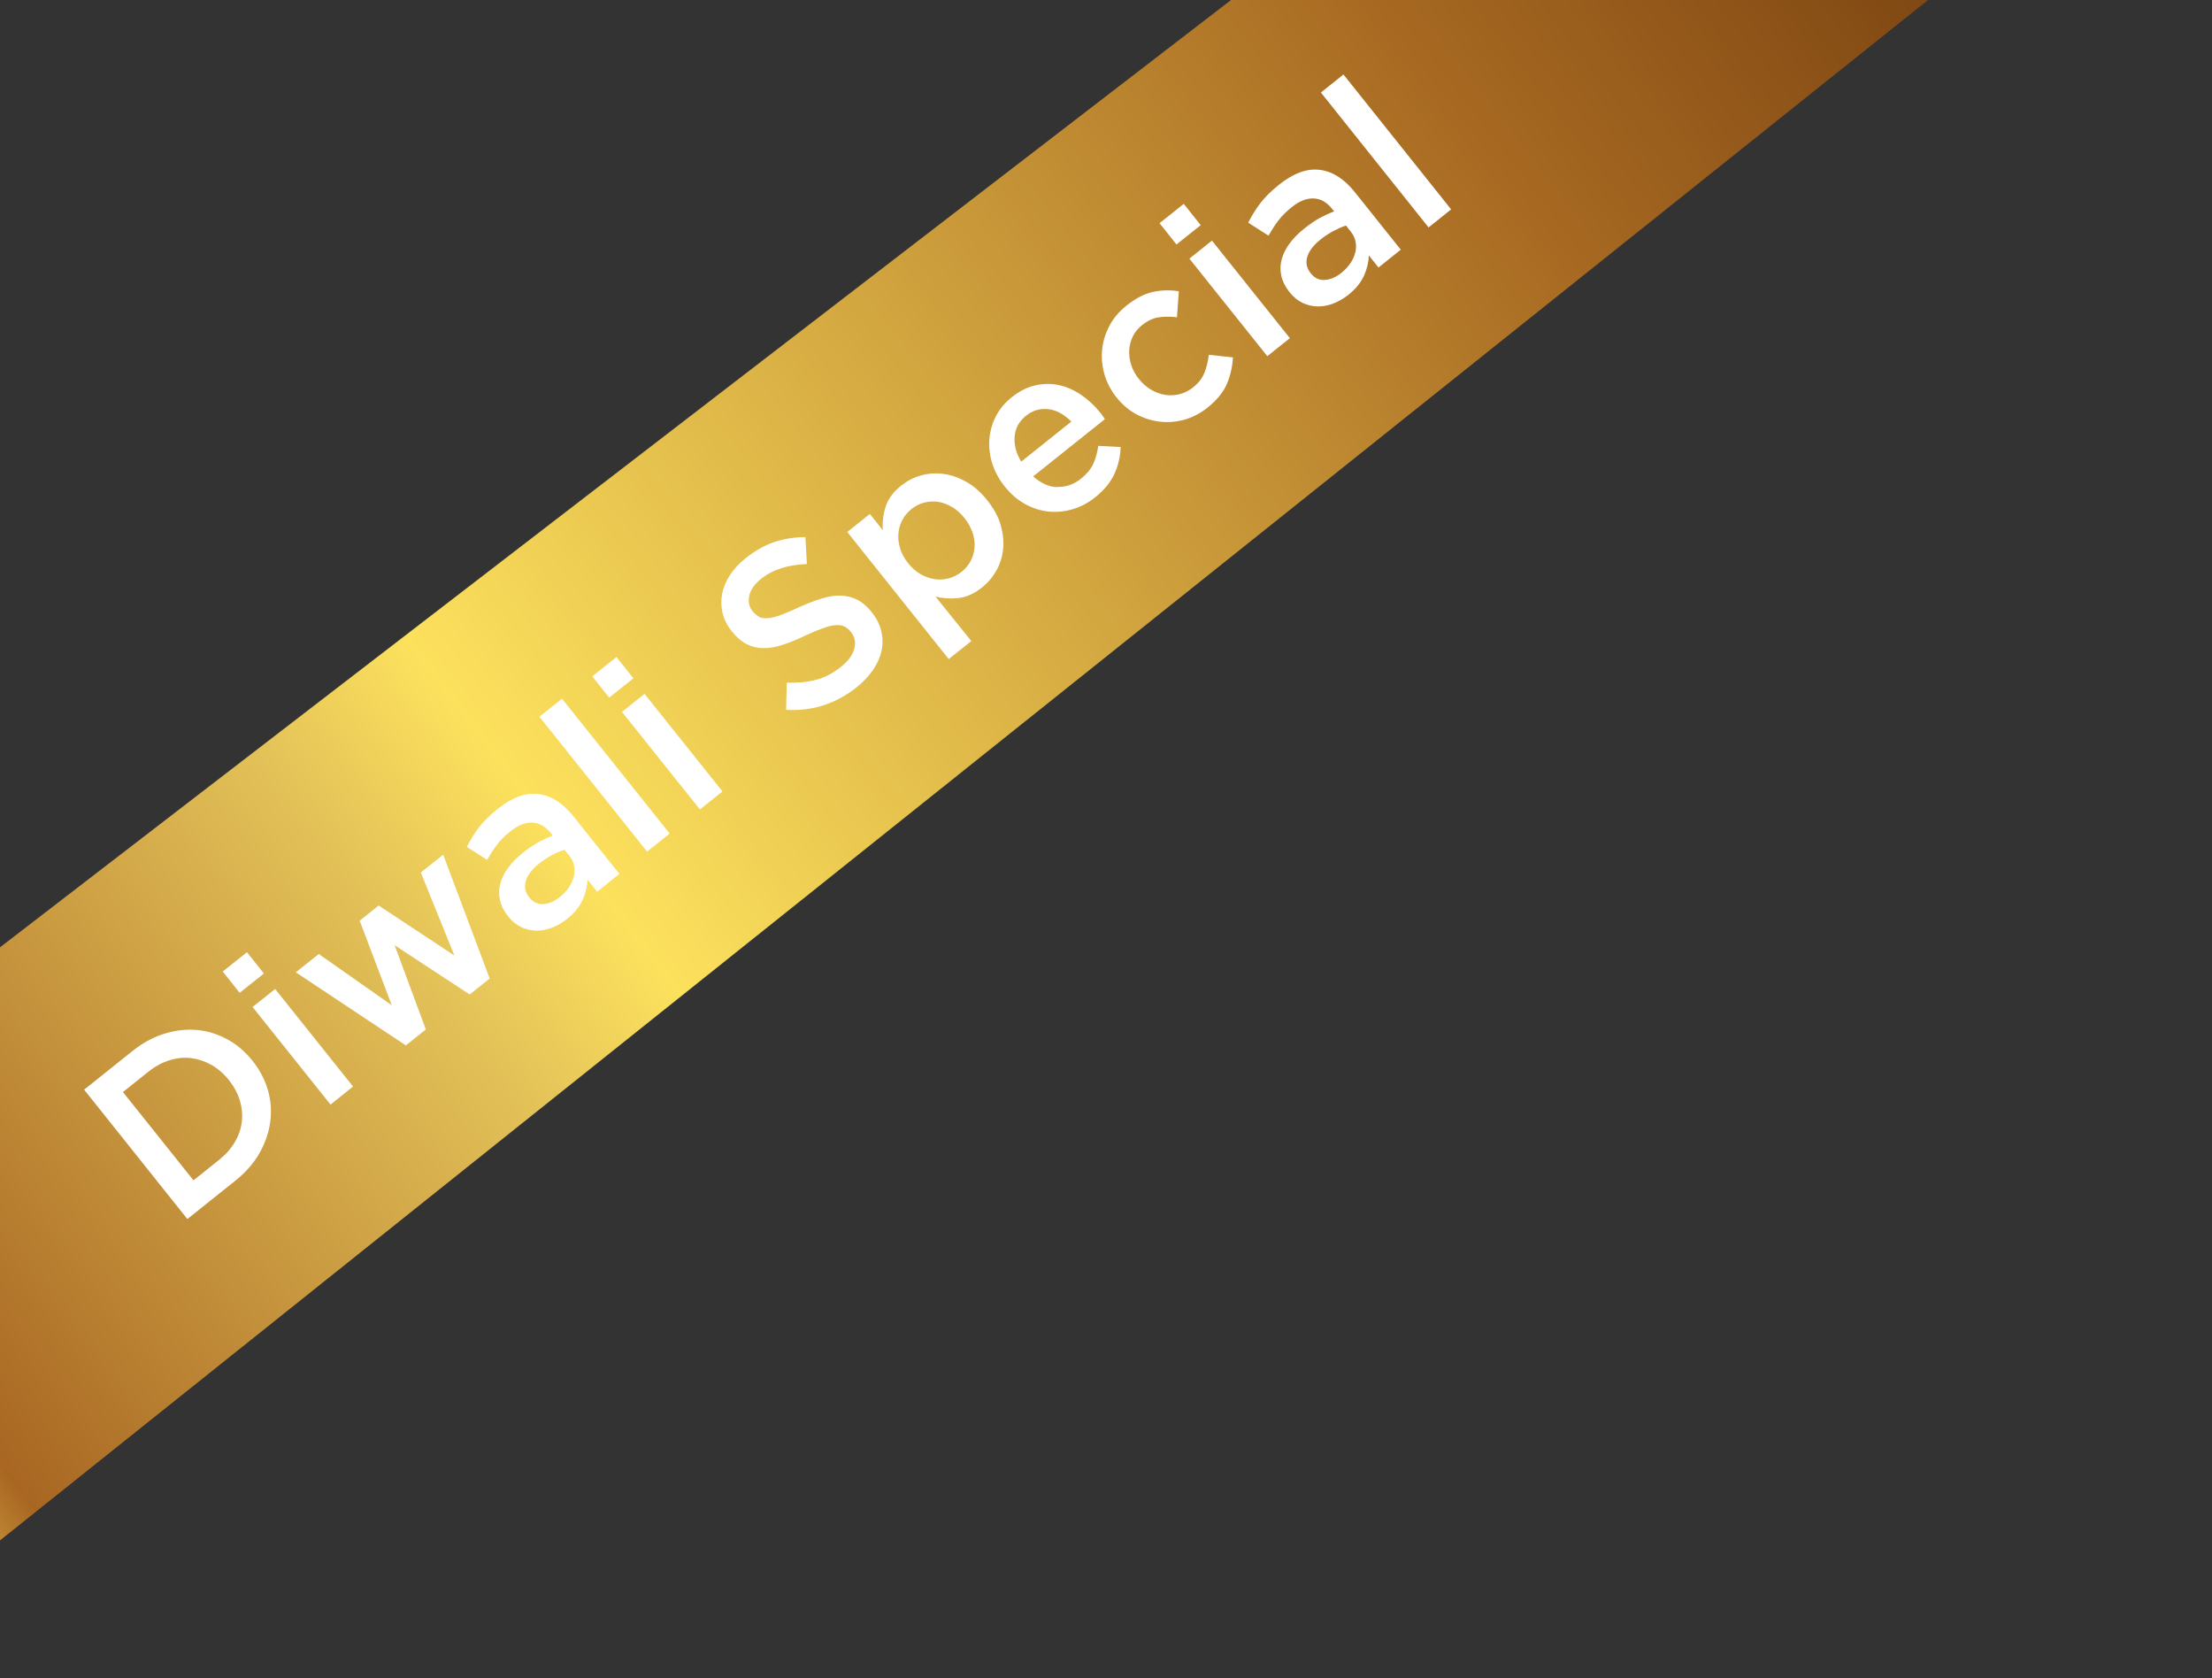
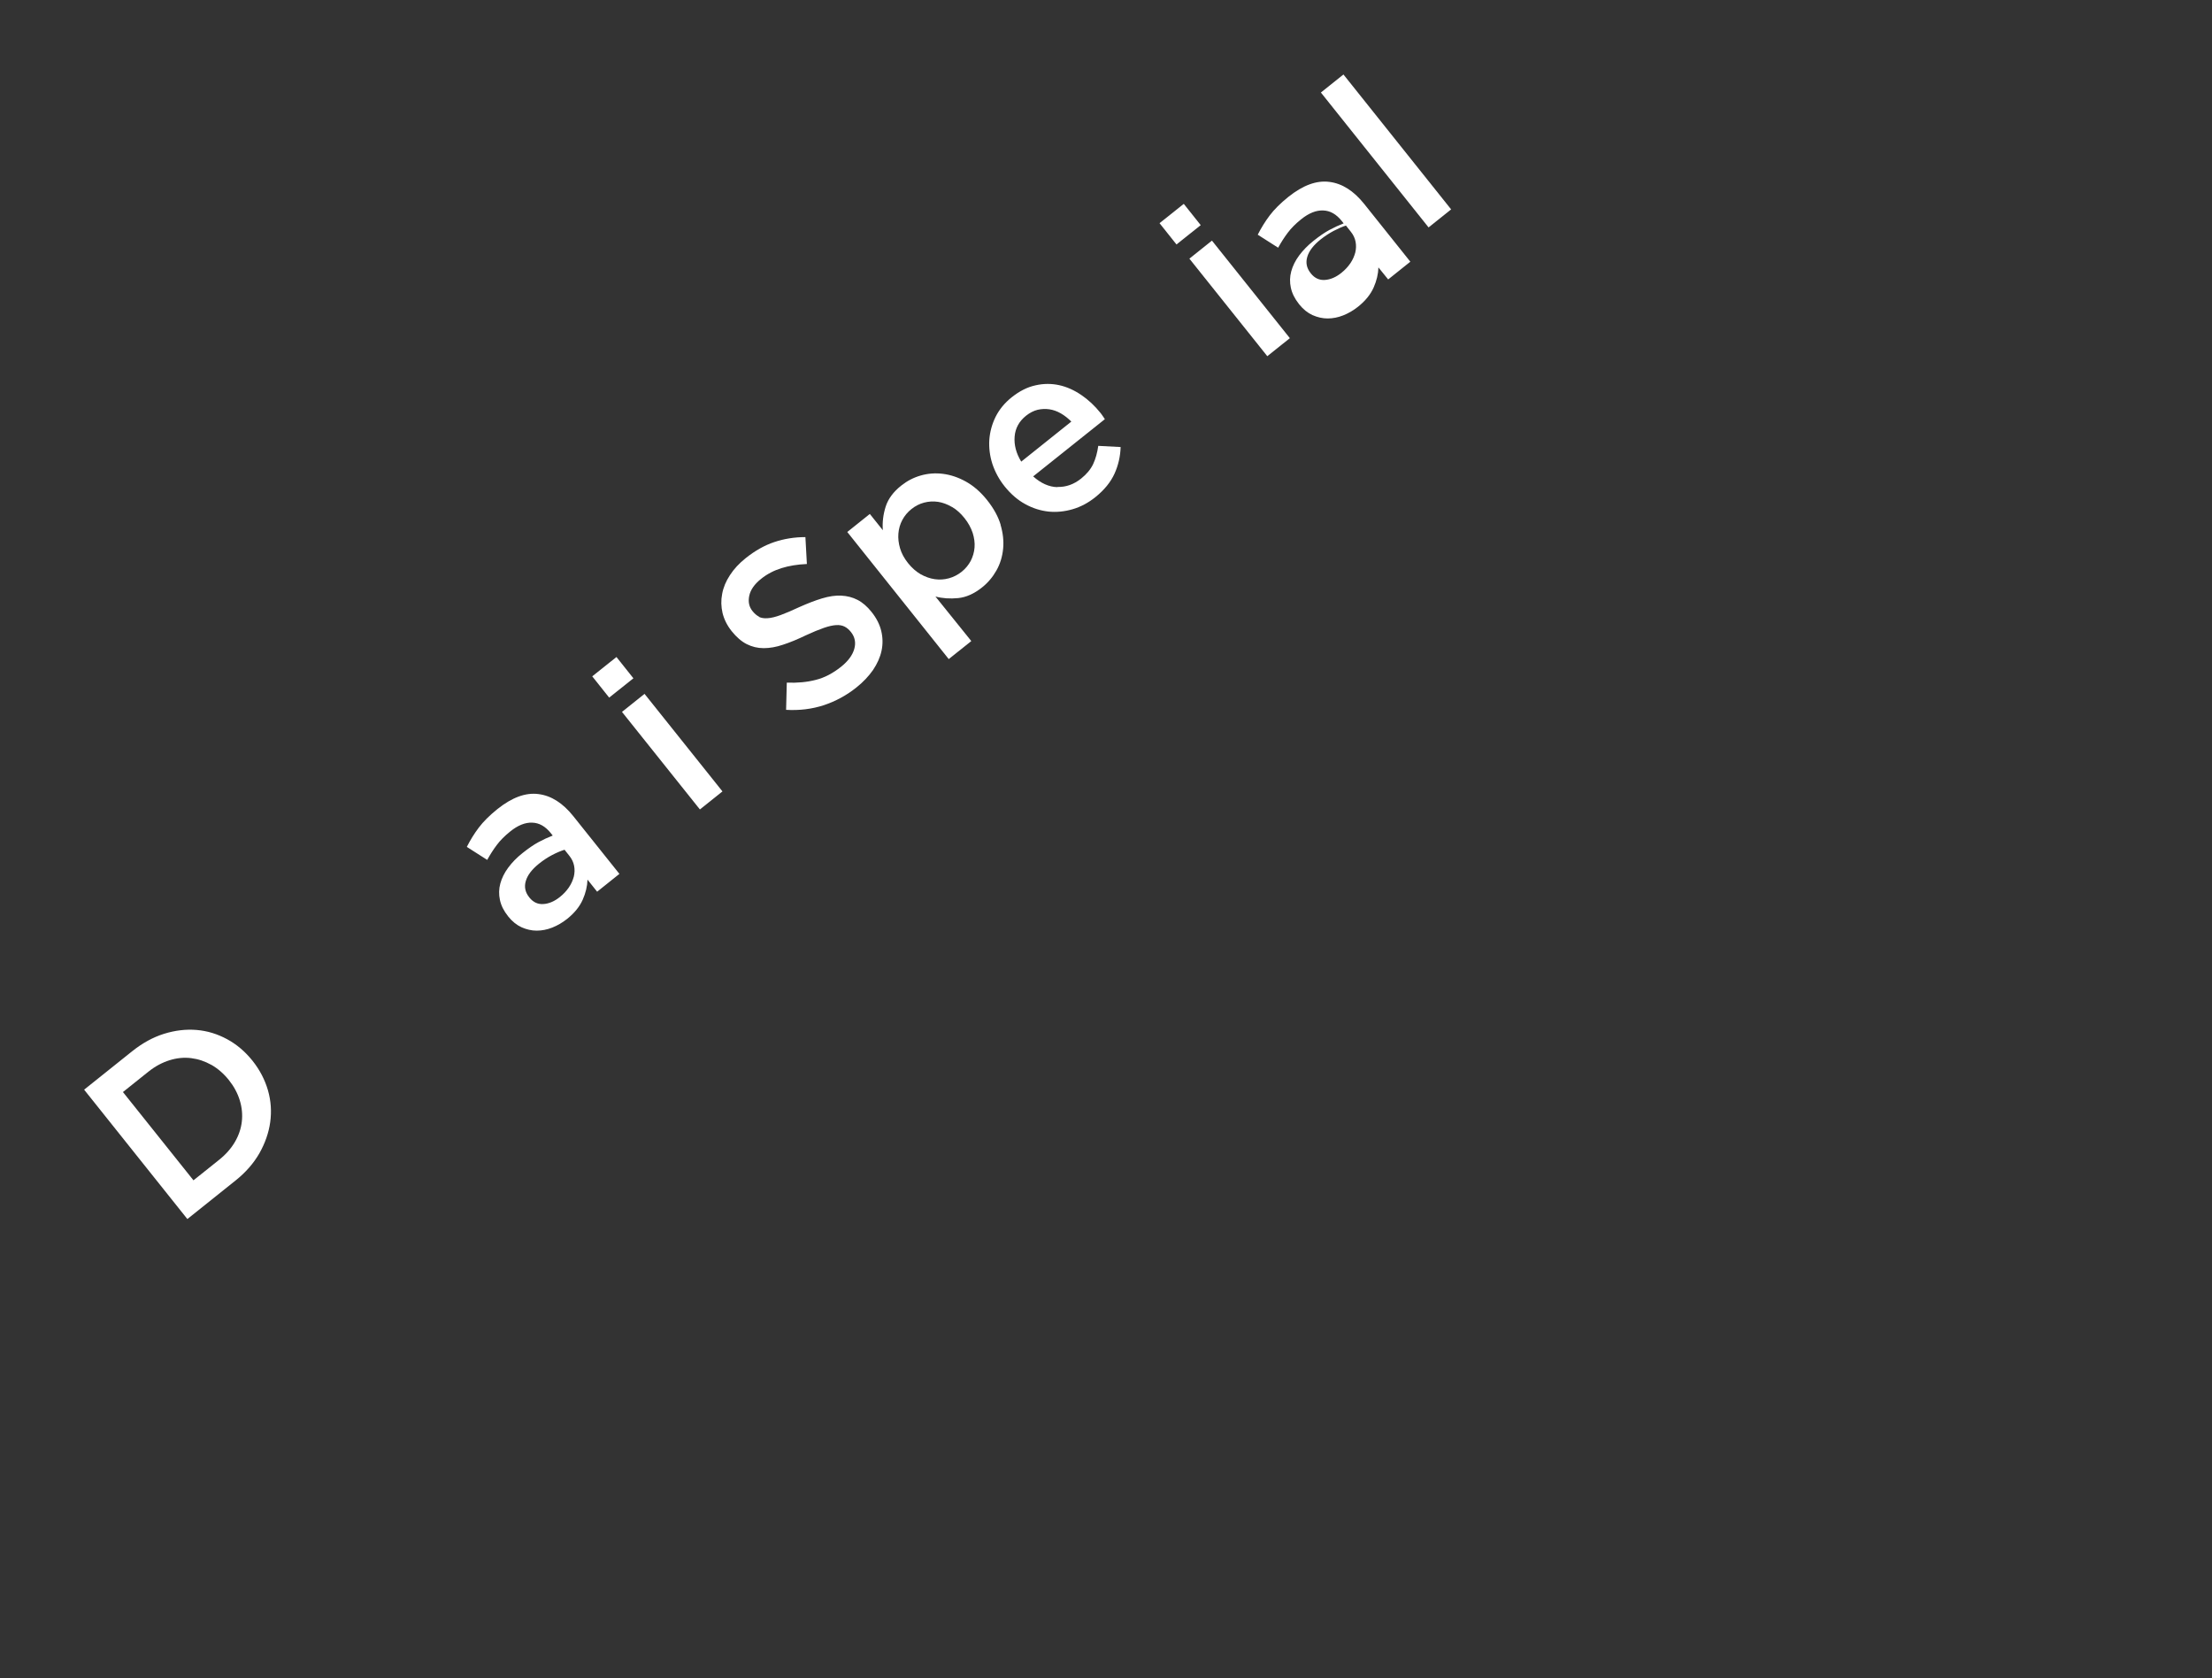
<svg xmlns="http://www.w3.org/2000/svg" viewBox="0 0 224.55 170.34" version="1.1" id="Layer_1">
  <rect x="0" y="0" width="224.55" height="170.34" fill="#333333" stroke="none" />
  <defs>
    <style>
      .st0 {
        fill: #fff;
      }

      .st1 {
        fill: none;
      }

      .st2 {
        fill: url(#linear-gradient);
      }

      .st3 {
        clip-path: url(#clippath);
      }
    </style>
    <clipPath id="clippath">
      <rect height="170.34" width="224.55" y="0" x="0" class="st1" />
    </clipPath>
    <linearGradient gradientUnits="userSpaceOnUse" y2="-84.27" x2="273.17" y1="199.98" x1="-95.66" id="linear-gradient">
      <stop stop-color="#251909" offset="0" />
      <stop stop-color="#a0480c" offset=".12" />
      <stop stop-color="#fce15d" offset=".19" />
      <stop stop-color="#a86622" offset=".23" />
      <stop stop-color="#e3c258" offset=".37" />
      <stop stop-color="#fce15d" offset=".41" />
      <stop stop-color="#a86a22" offset=".66" />
      <stop stop-color="#663209" offset=".82" />
    </linearGradient>
  </defs>
  <g class="st3">
    <g>
-       <polygon points="130.17 -4 -4 99.22 -1.16 157.26 196.39 -.53 130.17 -4" class="st2" />
      <g>
        <path d="M27.2,110.65c.31,1.08.38,2.16.23,3.24-.15,1.08-.52,2.13-1.1,3.16-.59,1.02-1.39,1.94-2.42,2.76l-4.89,3.91-10.48-13.13,4.89-3.91c1.03-.82,2.1-1.41,3.22-1.76,1.12-.35,2.23-.48,3.31-.39,1.09.09,2.12.41,3.1.94.98.53,1.83,1.26,2.57,2.18.74.93,1.26,1.93,1.57,3ZM21.47,108.08c-.66-.37-1.34-.6-2.06-.69-.72-.09-1.45-.02-2.19.21s-1.46.61-2.15,1.16l-2.59,2.07,7.16,8.96,2.59-2.07c.69-.55,1.23-1.16,1.62-1.83s.62-1.36.7-2.07c.08-.71.01-1.43-.21-2.15-.22-.72-.59-1.41-1.11-2.06s-1.11-1.16-1.77-1.54Z" class="st0" />
-         <path d="M24.33,100.76l-1.72-2.16,2.46-1.96,1.72,2.16-2.46,1.96ZM33.55,112.1l-7.91-9.9,2.29-1.83,7.91,9.9-2.29,1.83Z" class="st0" />
-         <path d="M46.12,96.96l-3.4-8.41,2.27-1.81,4.72,12.57-2.03,1.62-7.62-5,3.17,8.55-2.03,1.62-11.17-7.42,2.33-1.86,7.41,5.2-3.26-8.58,1.93-1.54,7.66,5.06Z" class="st0" />
        <path d="M60.61,90.49l-.97-1.22c-.02.67-.18,1.35-.49,2.05-.31.69-.83,1.34-1.58,1.94-.48.38-.98.67-1.51.88-.53.21-1.06.31-1.58.31-.52,0-1.03-.12-1.53-.34-.5-.23-.95-.59-1.35-1.09l-.03-.04c-.43-.54-.7-1.08-.82-1.65-.12-.56-.11-1.11.04-1.66.15-.55.41-1.08.8-1.61.39-.53.87-1.02,1.45-1.48.6-.48,1.14-.85,1.62-1.11.48-.26.96-.48,1.45-.67l-.19-.24c-.55-.69-1.18-1.05-1.89-1.07-.71-.03-1.46.27-2.24.9-.56.45-1.02.91-1.36,1.37-.35.46-.67.97-.97,1.51l-2.07-1.32c.35-.69.75-1.34,1.21-1.95.46-.61,1.09-1.24,1.9-1.89,1.48-1.18,2.86-1.69,4.16-1.52,1.3.16,2.47.91,3.53,2.23l4.69,5.87-2.25,1.8ZM57.31,86.24c-.38.12-.79.29-1.25.53s-.9.53-1.34.88c-.71.57-1.16,1.15-1.34,1.75-.18.59-.07,1.15.34,1.66l.03.04c.38.47.85.69,1.42.65s1.12-.28,1.66-.71c.38-.3.68-.63.92-.98.24-.35.4-.72.5-1.09.09-.37.1-.74.03-1.1-.07-.36-.23-.7-.48-1.01l-.49-.62Z" class="st0" />
-         <path d="M65.69,86.43l-10.93-13.69,2.29-1.83,10.93,13.69-2.29,1.83Z" class="st0" />
        <path d="M61.84,70.8l-1.72-2.16,2.46-1.96,1.72,2.16-2.46,1.96ZM71.05,82.15l-7.91-9.9,2.29-1.83,7.91,9.9-2.29,1.83Z" class="st0" />
        <path d="M77.03,62.6c.24.12.54.17.9.14.36-.02.8-.13,1.32-.32.52-.19,1.15-.46,1.9-.81.83-.37,1.6-.67,2.3-.88.7-.21,1.35-.31,1.95-.28.6.03,1.15.17,1.65.43.51.26.98.67,1.42,1.22.5.62.83,1.27.99,1.94s.17,1.34.03,2c-.14.66-.43,1.31-.86,1.95-.44.63-1,1.23-1.68,1.77-1.01.81-2.12,1.41-3.32,1.81-1.2.39-2.48.55-3.83.47l.07-2.76c1.08.04,2.06-.05,2.94-.28.89-.22,1.74-.67,2.57-1.33.71-.57,1.16-1.17,1.34-1.81.18-.63.07-1.21-.34-1.72-.19-.24-.4-.42-.63-.54-.23-.12-.52-.18-.86-.16-.34.02-.76.11-1.25.28-.49.17-1.11.42-1.84.76-.83.4-1.6.72-2.31.95-.7.24-1.36.35-1.97.35-.61,0-1.18-.14-1.72-.41-.53-.27-1.04-.71-1.53-1.32-.46-.58-.76-1.19-.92-1.83-.15-.65-.17-1.29-.04-1.95.12-.65.38-1.28.79-1.9.4-.62.93-1.19,1.58-1.71.96-.77,1.94-1.32,2.93-1.65.99-.33,2.04-.5,3.15-.5l.15,2.73c-.95.04-1.81.18-2.58.42-.77.24-1.46.6-2.06,1.08-.68.54-1.08,1.11-1.21,1.72-.13.61-.02,1.13.33,1.56.21.26.43.45.67.57Z" class="st0" />
        <path d="M101.57,53.26c.25.84.34,1.66.26,2.45-.08.79-.3,1.52-.68,2.19-.38.67-.86,1.24-1.45,1.71-.81.65-1.63,1.01-2.44,1.09-.82.08-1.58.03-2.3-.16l3.64,4.52-2.29,1.83-10.3-12.9,2.29-1.83,1.32,1.65c-.06-.82.04-1.61.29-2.4.25-.78.78-1.5,1.58-2.13.59-.47,1.24-.81,1.97-1.02.73-.21,1.49-.27,2.27-.17.78.1,1.56.36,2.33.79.77.43,1.49,1.05,2.15,1.88.66.83,1.12,1.66,1.37,2.5ZM96.63,51.45c-.46-.27-.94-.45-1.41-.52-.48-.07-.95-.04-1.41.08-.46.12-.89.34-1.28.65s-.7.68-.93,1.11c-.23.43-.36.89-.4,1.38-.04.49.02.99.17,1.5.15.51.42,1.01.81,1.5.39.49.82.86,1.28,1.13.47.26.94.43,1.43.5.49.07.96.04,1.44-.09.47-.13.9-.35,1.29-.66.39-.31.69-.68.92-1.1.22-.43.35-.88.39-1.36.04-.48-.03-.98-.19-1.49-.17-.51-.44-1.01-.83-1.5-.39-.49-.82-.87-1.28-1.14Z" class="st0" />
        <path d="M107.36,49.42c.86.02,1.65-.26,2.39-.85.56-.45.97-.94,1.22-1.47s.42-1.15.52-1.85l2.27.12c-.03.94-.23,1.84-.62,2.7-.39.86-1.04,1.66-1.95,2.39-.71.57-1.48.98-2.3,1.22-.82.24-1.64.32-2.45.24-.82-.09-1.61-.34-2.37-.76-.77-.42-1.46-1.02-2.08-1.79-.57-.71-.98-1.48-1.25-2.29-.26-.81-.36-1.63-.31-2.44.06-.81.27-1.59.64-2.34.37-.74.91-1.4,1.62-1.97.79-.63,1.59-1.04,2.42-1.22.82-.19,1.63-.19,2.41-.02.78.17,1.53.51,2.25,1,.72.49,1.36,1.09,1.93,1.8.08.1.16.2.23.31.07.11.15.22.23.34l-7.28,5.81c.79.7,1.61,1.07,2.46,1.09ZM108.76,42.79c-.33-.33-.68-.61-1.06-.83-.38-.22-.77-.36-1.17-.42-.4-.06-.8-.04-1.2.05-.4.1-.79.3-1.17.6-.7.56-1.09,1.26-1.16,2.11-.07.85.15,1.7.67,2.55l5.08-4.06Z" class="st0" />
-         <path d="M124.55,38.95c-.35.84-1.01,1.65-1.97,2.42-.74.59-1.53,1-2.37,1.23s-1.68.29-2.51.19c-.83-.1-1.63-.36-2.38-.77-.75-.41-1.41-.97-1.98-1.69-.57-.71-.97-1.48-1.22-2.32-.24-.83-.32-1.67-.24-2.51.08-.84.33-1.65.74-2.43.41-.78.99-1.46,1.73-2.05.94-.75,1.84-1.21,2.71-1.4.87-.18,1.74-.2,2.61-.06l-.19,2.64c-.64-.08-1.25-.08-1.83,0-.58.08-1.16.35-1.73.81-.41.33-.73.72-.94,1.17-.21.45-.33.92-.35,1.4-.02.49.05.98.21,1.48.16.5.42.96.77,1.4.36.45.77.81,1.22,1.08s.93.45,1.42.53c.49.08.99.06,1.48-.06.5-.12.96-.36,1.4-.71.54-.43.92-.92,1.14-1.48.22-.56.37-1.16.44-1.81l2.45.26c-.05.94-.25,1.83-.6,2.67Z" class="st0" />
        <path d="M119.43,24.81l-1.72-2.16,2.46-1.96,1.72,2.16-2.46,1.96ZM128.65,36.15l-7.91-9.9,2.29-1.83,7.91,9.9-2.29,1.83Z" class="st0" />
-         <path d="M139.93,27.14l-.97-1.22c-.02.67-.18,1.35-.49,2.05-.31.69-.83,1.34-1.58,1.94-.48.38-.98.67-1.51.88-.53.21-1.06.31-1.58.31-.52,0-1.03-.12-1.53-.34-.5-.23-.95-.59-1.35-1.09l-.03-.04c-.43-.54-.7-1.09-.82-1.65-.12-.56-.11-1.11.04-1.66.15-.55.41-1.08.8-1.61.39-.52.87-1.02,1.45-1.48.6-.48,1.14-.85,1.62-1.11.48-.26.96-.48,1.45-.67l-.19-.24c-.55-.69-1.18-1.05-1.89-1.07-.71-.03-1.46.27-2.24.9-.56.45-1.02.91-1.36,1.37-.35.46-.67.97-.97,1.51l-2.07-1.32c.35-.69.75-1.34,1.21-1.95.46-.61,1.09-1.24,1.9-1.89,1.48-1.18,2.86-1.69,4.16-1.52,1.3.16,2.47.91,3.53,2.23l4.69,5.87-2.25,1.8ZM136.64,22.89c-.38.12-.79.3-1.25.54-.45.24-.9.53-1.34.88-.71.57-1.16,1.15-1.34,1.75-.18.59-.07,1.15.34,1.66l.03.04c.38.47.85.69,1.42.65.57-.04,1.12-.28,1.66-.71.38-.3.68-.63.92-.98s.4-.72.5-1.09c.09-.37.1-.74.03-1.1-.07-.36-.23-.7-.48-1.01l-.49-.62Z" class="st0" />
+         <path d="M139.93,27.14c-.02.67-.18,1.35-.49,2.05-.31.69-.83,1.34-1.58,1.94-.48.38-.98.67-1.51.88-.53.21-1.06.31-1.58.31-.52,0-1.03-.12-1.53-.34-.5-.23-.95-.59-1.35-1.09l-.03-.04c-.43-.54-.7-1.09-.82-1.65-.12-.56-.11-1.11.04-1.66.15-.55.41-1.08.8-1.61.39-.52.87-1.02,1.45-1.48.6-.48,1.14-.85,1.62-1.11.48-.26.96-.48,1.45-.67l-.19-.24c-.55-.69-1.18-1.05-1.89-1.07-.71-.03-1.46.27-2.24.9-.56.45-1.02.91-1.36,1.37-.35.46-.67.97-.97,1.51l-2.07-1.32c.35-.69.75-1.34,1.21-1.95.46-.61,1.09-1.24,1.9-1.89,1.48-1.18,2.86-1.69,4.16-1.52,1.3.16,2.47.91,3.53,2.23l4.69,5.87-2.25,1.8ZM136.64,22.89c-.38.12-.79.3-1.25.54-.45.24-.9.53-1.34.88-.71.57-1.16,1.15-1.34,1.75-.18.59-.07,1.15.34,1.66l.03.04c.38.47.85.69,1.42.65.57-.04,1.12-.28,1.66-.71.38-.3.68-.63.92-.98s.4-.72.5-1.09c.09-.37.1-.74.03-1.1-.07-.36-.23-.7-.48-1.01l-.49-.62Z" class="st0" />
        <path d="M145.02,23.08l-10.93-13.69,2.29-1.83,10.93,13.69-2.29,1.83Z" class="st0" />
      </g>
    </g>
  </g>
</svg>